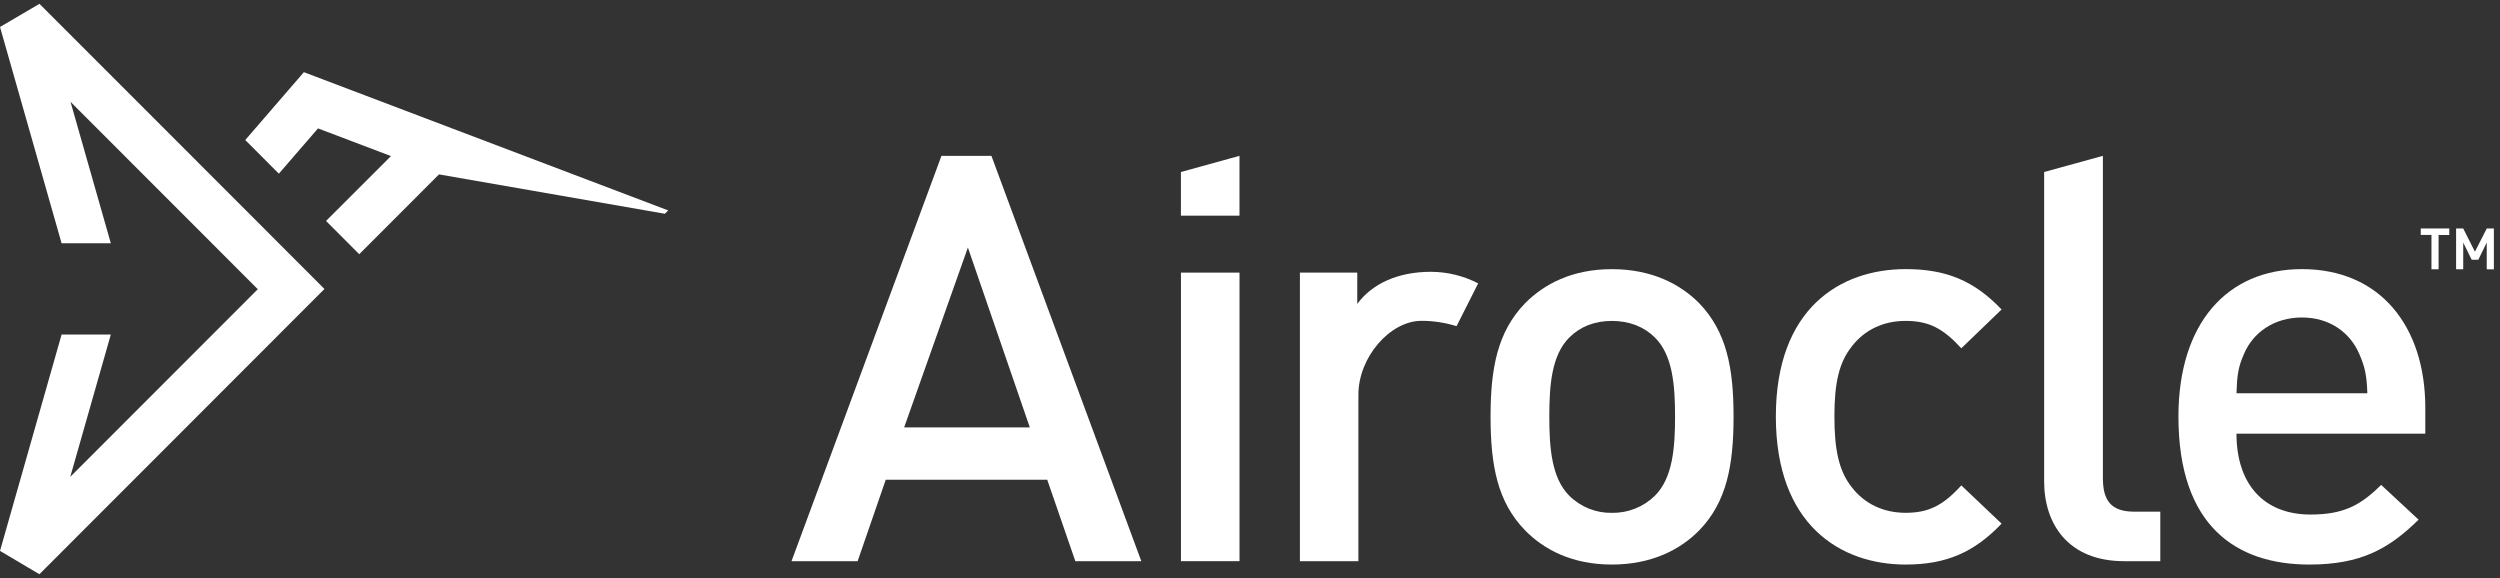
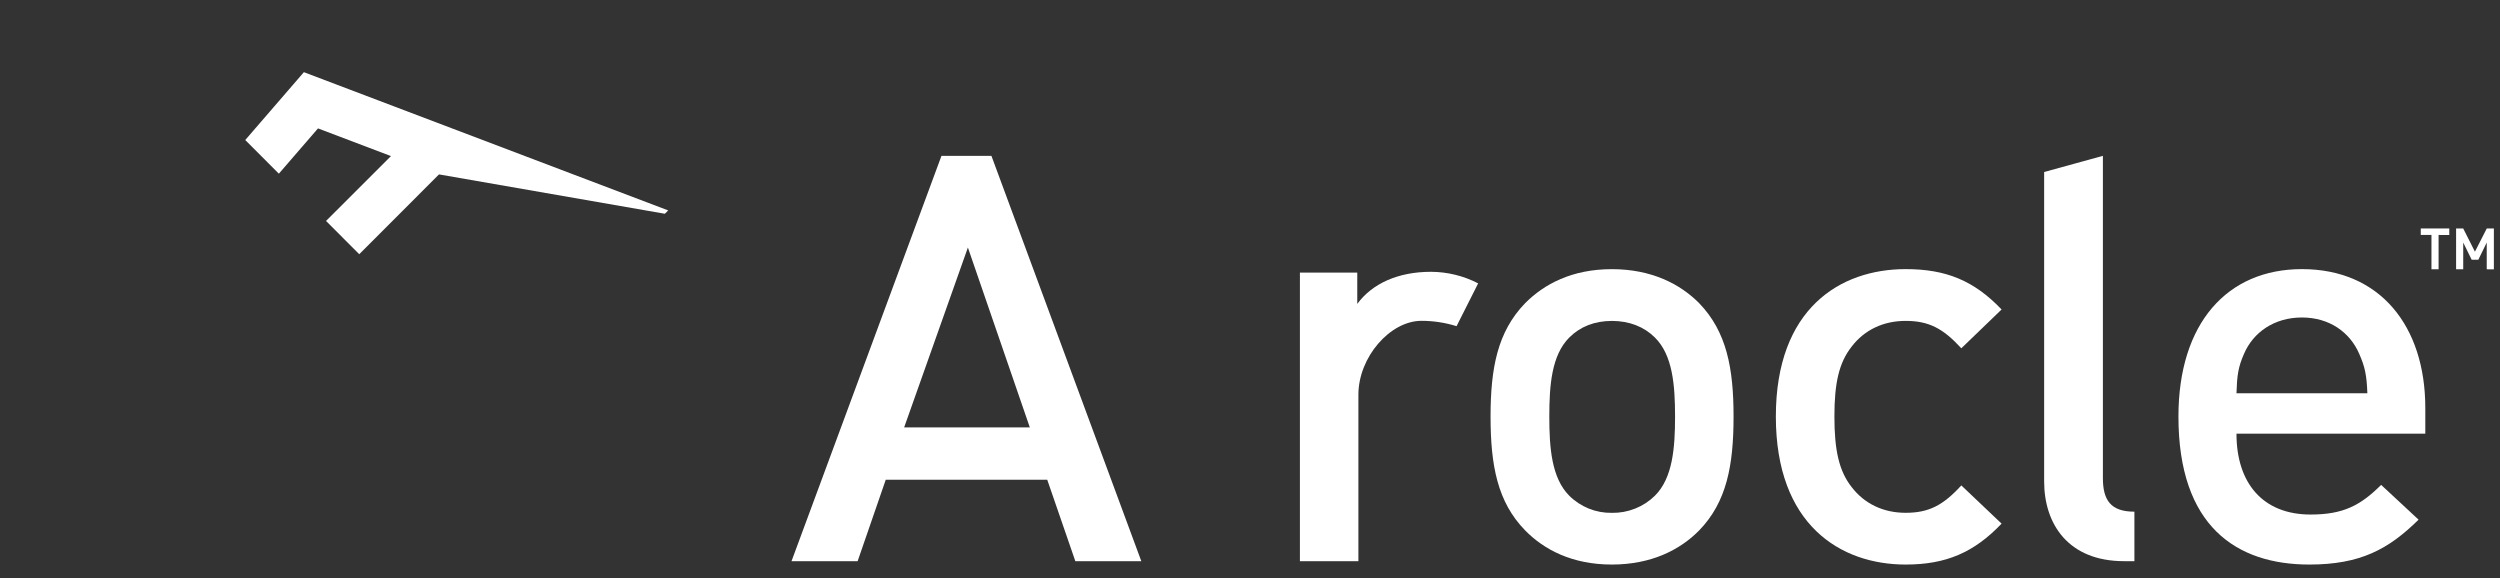
<svg xmlns="http://www.w3.org/2000/svg" width="173" height="40" viewBox="0 0 173 40" fill="none">
  <rect x="0" y="0" width="173" height="40" fill="#333333" stroke="none" />
  <g id="SVG">
    <path id="Vector" d="M168.75 16.259V18.635H168.257V16.259H167.517V15.812H169.49V16.263L168.75 16.259ZM172.082 18.635V16.784L171.5 17.974H171.04L170.455 16.784V18.635H169.962V15.812H170.455L171.265 17.417L172.083 15.812H172.576V18.638L172.082 18.635Z" fill="white" />
    <path id="Vector_2" d="M74.413 38.833L72.469 33.198H61.294L59.348 38.833H54.773L65.15 10.784H68.606L78.979 38.833H74.413ZM66.978 17.129L62.566 29.578H71.264L66.978 17.129Z" fill="white" />
    <path id="Vector_3" d="M131.871 39.067C127.342 39.067 122.889 36.304 122.889 28.825C122.889 21.346 127.342 18.623 131.871 18.623C134.659 18.623 136.599 19.414 138.51 21.416L135.723 24.102C134.46 22.719 133.463 22.206 131.871 22.206C130.316 22.206 129.013 22.836 128.137 23.982C127.261 25.092 126.941 26.495 126.941 28.825C126.941 31.155 127.261 32.602 128.137 33.709C129.013 34.853 130.316 35.486 131.871 35.486C133.463 35.486 134.463 34.974 135.723 33.591L138.51 36.236C136.599 38.237 134.659 39.067 131.871 39.067Z" fill="white" />
-     <path id="Vector_4" d="M146.984 38.833C143.131 38.833 141.455 36.271 141.455 33.317V11.903L145.52 10.784V33.08C145.52 34.621 146.066 35.408 147.701 35.408H149.493V38.833H146.984Z" fill="white" />
-     <path id="Vector_5" d="M85.772 18.865H81.722V38.833H85.774V18.865H85.772Z" fill="white" />
-     <path id="Vector_6" d="M85.772 10.784L81.72 11.903V14.925H85.772V10.784Z" fill="white" />
+     <path id="Vector_4" d="M146.984 38.833C143.131 38.833 141.455 36.271 141.455 33.317V11.903L145.52 10.784V33.08C145.52 34.621 146.066 35.408 147.701 35.408V38.833H146.984Z" fill="white" />
    <path id="Vector_7" d="M154.764 30.011C154.764 33.437 156.592 35.606 159.891 35.606C162.156 35.606 163.345 34.977 164.775 33.554L167.366 35.961C165.293 38.002 163.342 39.067 159.807 39.067C154.764 39.067 150.748 36.422 150.748 28.825C150.748 22.365 154.123 18.623 159.291 18.623C164.696 18.623 167.831 22.561 167.831 28.233V30.009L154.764 30.011ZM163.263 24.497C162.624 22.999 161.202 21.97 159.291 21.97C157.379 21.97 155.915 22.999 155.281 24.497C154.883 25.396 154.802 25.988 154.764 27.212H163.821C163.778 25.988 163.66 25.396 163.263 24.497Z" fill="white" />
    <path id="Vector_8" d="M117.587 36.699C116.272 38.041 114.282 39.067 111.54 39.067C108.798 39.067 106.85 38.041 105.535 36.699C103.626 34.738 103.147 32.214 103.147 28.827C103.147 25.473 103.626 22.96 105.535 20.985C106.853 19.654 108.79 18.626 111.54 18.626C114.289 18.626 116.269 19.654 117.587 20.985C119.487 22.96 119.962 25.473 119.962 28.827C119.962 32.214 119.487 34.738 117.587 36.699ZM114.518 23.355C113.763 22.603 112.738 22.208 111.544 22.208C110.349 22.208 109.353 22.599 108.595 23.355C107.372 24.578 107.212 26.654 107.212 28.827C107.212 31 107.372 33.08 108.595 34.305C108.983 34.69 109.443 34.992 109.948 35.196C110.454 35.399 110.996 35.499 111.542 35.489C112.091 35.499 112.637 35.399 113.149 35.196C113.661 34.993 114.126 34.69 114.518 34.305C115.753 33.08 115.914 30.988 115.914 28.827C115.914 26.667 115.753 24.574 114.518 23.355Z" fill="white" />
    <path id="Vector_9" d="M99.02 18.809C96.761 18.809 94.959 19.616 93.923 21.03V18.865H89.954V38.833H94.001V27.315C94.001 24.723 96.187 22.201 98.366 22.201C99.189 22.201 100.008 22.326 100.794 22.571L102.288 19.61C101.278 19.086 100.158 18.812 99.02 18.809Z" fill="white" />
-     <path id="Vector_10" d="M22.452 19.998L2.727 39.736L0 38.122L4.262 23.152H7.668L4.862 32.997L17.839 20.013L4.879 7.045L7.669 16.833H4.262L0 1.867L2.731 0.264L14.562 12.099L16.889 14.427L20.154 17.698L22.452 19.998Z" fill="white" />
    <path id="Vector_11" d="M46.24 14.561L46.009 14.792L30.378 12.068L24.86 17.591L22.562 15.29L27.055 10.801L22.006 8.885L19.297 12.018L16.971 9.69L21.029 4.994L46.24 14.561Z" fill="white" />
  </g>
</svg>